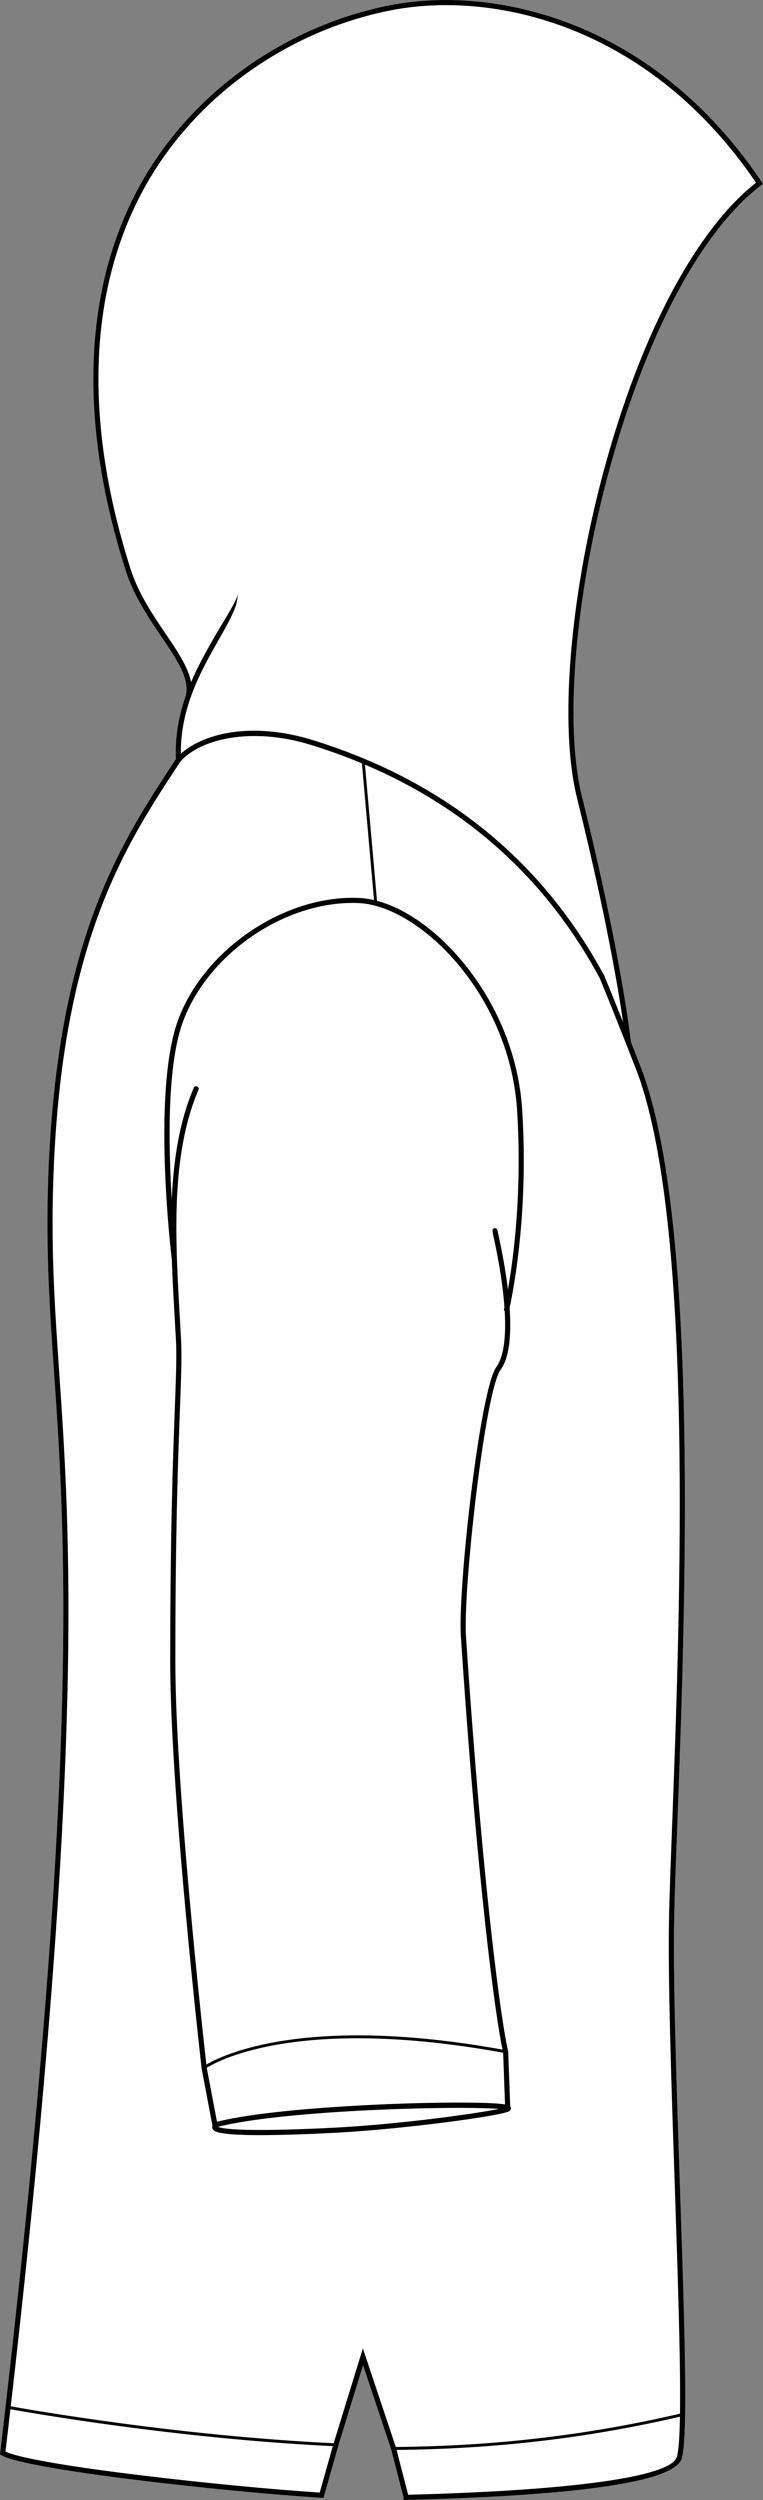
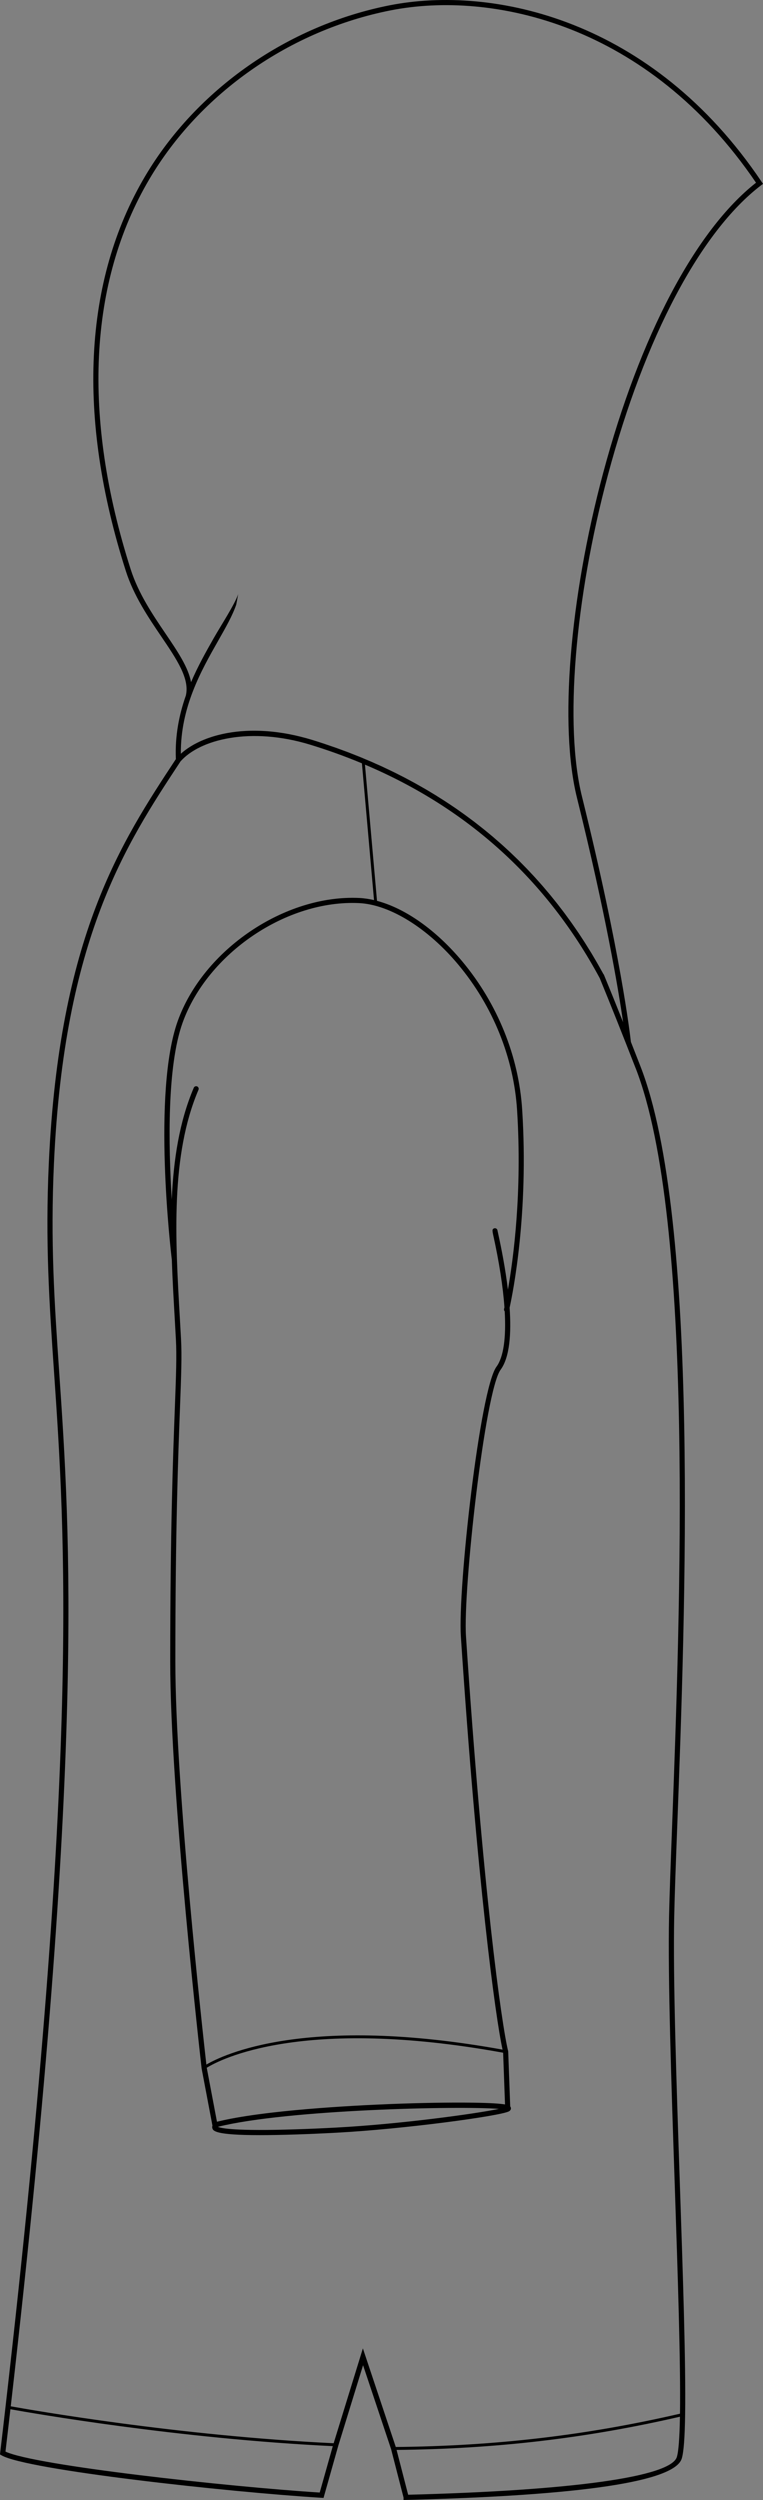
<svg xmlns="http://www.w3.org/2000/svg" id="Layer_2" viewBox="0 0 294.49 964.87">
  <rect x="0" y="0" width="294.49" height="964.87" fill="#808080" stroke="none" />
  <defs>
    <style>.cls-1{fill:#fff;}</style>
  </defs>
  <g id="Layer_1-2">
-     <path class="cls-1" d="M293.96,70.18l.53.77-.75.57c-23.32,17.83-44.85,58.53-59.07,111.68-12.88,48.15-16.83,96.92-10.05,124.23,14.95,60.29,18.62,92.34,18.88,94.68,1.2,3.06,2.43,6.2,3.69,9.43,23.01,59.04,17.27,211.72,14.18,293.74-.53,13.98-.98,26.05-1.15,34.42-.49,24.04.86,64.15,2.17,102.94,1.2,35.65,2.34,69.33,2.04,89.29-.13,9.03-.56,14.58-1.31,16.97-2.78,8.87-38.56,14.23-106.34,15.94l-1.02.03v-.93l-3.89-15.11-.92-3.59-10.82-32.39-9.55,31.01-5.71,20.21-.79-.05c-36.52-2.26-113.78-10.74-123.52-16.41l-.56-.33.15-1.35c.68-5.73,1.34-11.38,1.97-16.95,28.87-251.74,23.02-336.98,18.75-399.22-1.85-26.96-3.44-50.24-2.02-81.06,4.02-87.37,27.91-123.66,49-155.68l.03-.04c-.38-9.09,1.28-17.21,3.85-24.52,1.56-6.51-3.56-14.06-9.48-22.8-4.98-7.35-10.62-15.69-13.7-25.34-18.94-59.29-16.38-111.93,7.42-152.24C75.8,34.5,111.09,9.81,150.38,2.05c39.84-7.86,101.35,5.26,143.58,68.13Z" />
    <path d="M293.96,70.18C251.73,7.31,190.22-5.81,150.38,2.05c-39.29,7.76-74.58,32.45-94.41,66.03-23.8,40.31-26.36,92.95-7.42,152.24,3.08,9.65,8.72,17.99,13.7,25.34,5.92,8.74,11.04,16.29,9.48,22.8-2.57,7.31-4.23,15.43-3.85,24.52l-.03.04c-21.09,32.02-44.98,68.31-49,155.68-1.42,30.82.17,54.1,2.02,81.06,4.27,62.24,10.12,147.48-18.75,399.22-.63,5.57-1.29,11.22-1.97,16.95l-.15,1.35.56.33c9.74,5.67,87,14.15,123.52,16.41l.79.05,5.71-20.21,9.55-31.01,10.82,32.39.92,3.59,3.89,15.11v.93l1.02-.03c67.78-1.71,103.56-7.07,106.34-15.94.75-2.39,1.18-7.94,1.31-16.97.3-19.96-.84-53.64-2.04-89.29-1.31-38.79-2.66-78.9-2.17-102.94.17-8.37.62-20.44,1.15-34.42,3.09-82.02,8.83-234.7-14.18-293.74-1.26-3.23-2.49-6.37-3.69-9.43-.26-2.34-3.93-34.39-18.88-94.68-6.78-27.31-2.83-76.08,10.05-124.23,14.22-53.15,35.75-93.85,59.07-111.68l.75-.57-.53-.77ZM123.4,961.99c-35.14-2.23-109.82-10.4-121.28-15.8v-.03c.65-5.52,1.29-10.95,1.9-16.32,8.16,1.47,64.7,11.37,124.43,14.24l-5.05,17.91ZM261.23,948.3c-2.39,7.61-40.17,12.9-103.7,14.54l-4.2-16.28-.26-1.02c38.4-.4,73.22-4.48,109.36-12.82-.14,8.24-.54,13.48-1.2,15.58ZM245.34,412.26c22.86,58.66,17.13,211.07,14.05,292.95-.53,13.98-.98,26.06-1.16,34.45-.48,24.09.87,64.23,2.18,103.04,1.19,35.44,2.32,68.91,2.04,88.86-36.25,8.38-71.16,12.47-109.69,12.85l-11.72-35.12s-.01-.01-.01-.02l-.97-2.92-11.28,36.61c-59.95-2.86-116.75-12.83-124.63-14.25,28.82-251.53,22.97-336.81,18.7-399.09-1.84-26.89-3.43-50.12-2.02-80.83,3.99-86.82,27.73-122.87,48.67-154.67l.16-.25c.11-.12.22-.23.33-.35.13-.14.26-.29.4-.42.12-.13.25-.25.38-.37.14-.14.28-.27.43-.4.13-.13.27-.24.41-.36.16-.13.3-.26.46-.39.15-.12.32-.24.47-.36.16-.12.31-.24.47-.36.17-.12.35-.24.53-.36.16-.11.31-.22.48-.33.19-.12.38-.24.58-.36.16-.1.32-.2.49-.3.21-.13.43-.25.64-.37.16-.09.32-.18.49-.27.23-.12.47-.24.71-.35.16-.08.31-.17.48-.25.25-.12.51-.23.77-.35.16-.07.31-.14.48-.21.28-.13.57-.24.86-.36.15-.06.29-.12.44-.18.32-.12.66-.24.99-.36.12-.04.24-.09.37-.13.35-.12.71-.23,1.07-.35.12-.03.23-.07.35-.11.37-.11.76-.22,1.14-.33.11-.03.21-.06.32-.09.41-.11.83-.21,1.25-.31.09-.02.18-.04.27-.06.47-.11.95-.21,1.43-.31.05-.01.09-.02.13-.03.51-.1,1.02-.19,1.53-.27.03,0,.06,0,.09-.02,8.74-1.43,19.44-.89,30.99,2.66,3.14.97,6.23,1.99,9.26,3.07,3.59,1.28,7.1,2.64,10.54,4.08l4.67,52.78c-1.91-.44-3.8-.73-5.63-.82-28.74-1.38-60.22,19.91-70.12,47.46-9.89,27.55-2.67,88.98-2.3,92.09.26,7.69.71,15.43,1.15,23.11.14,2.57.29,5.13.43,7.68.35,6.34.07,13.85-.4,26.29-.71,18.78-1.78,47.17-1.79,98.07s11.98,155.82,12.1,156.88c0,.01,0,.02,0,.03v.04l4.2,22.18c-.12.32-.14.64-.04.97.3.99.8,2.68,18.32,2.68,3.81,0,8.43-.08,14.02-.26,4.61-.15,9.69-.37,15.53-.68,26.24-1.4,62.93-6.41,66.53-8.21.02-.01.03-.02.05-.02.01,0,.04-.02.05-.03.77-.43.83-1.1.66-1.54-.05-.11-.1-.23-.2-.35l-.77-21.15s-.02-.07-.02-.11c-.01-.03,0-.06-.01-.1-2.53-10.22-9.83-62.81-16.27-160.15-1.17-17.83,7.32-94.6,13.37-102.81,3.53-4.8,4.16-14,3.47-23.94,1.26-5.74,7.4-36.21,4.86-76.31-1.3-20.66-9.52-41.03-23.14-57.35-10.13-12.14-22-20.47-32.9-23.36l-4.65-52.57c39.77,16.87,70.2,44.5,90.6,82.38l.02.03c4.1,9.98,8.76,21.67,13.85,34.74ZM190.3,476.38c2.38,10.76,3.84,20.26,4.4,28.17-.09.39-.14.63-.15.65-.08.34.03.66.25.9.58,10.29-.46,17.69-3.17,21.37-6.41,8.7-14.97,85.59-13.75,104.11,6.25,94.58,13.35,147.05,16.09,159.47-75.68-13.7-107.97,2.02-114.32,5.77-1.28-11.32-11.97-107.55-11.97-155.55,0-50.86,1.08-79.23,1.79-97.99.47-12.5.76-20.05.4-26.48-.14-2.55-.28-5.11-.43-7.69-1.79-31.05-3.64-63.16,7.17-88.51.22-.5-.02-1.08-.52-1.3s-1.09.02-1.3.52c-5.56,13.03-7.83,27.74-8.49,43.13-1.31-21.08-1.84-51.49,4.18-68.25,9.63-26.79,40.21-47.51,68.15-46.15,11.85.57,26.51,9.68,38.26,23.76,13.36,16,21.41,35.96,22.69,56.21,2,31.63-1.42,57.2-3.54,69.23-.95-7.9-2.47-15.75-3.8-21.79-.12-.54-.2-.89-.22-1.03-.03-.31-.2-.6-.49-.77-.47-.28-1.08-.12-1.36.35q-.2.35.13,1.87ZM182.34,811.52c-8.7-.12-19.98.07-31.76.53-14.09.56-48.77,2.34-66.84,6.83l-3.94-20.83c4.84-3.02,36.48-19.99,114.39-5.81l.73,19.97c-1.89-.33-5.51-.59-12.58-.69ZM192.57,813.92c-9.31,1.94-38.32,5.9-62.83,7.21-5.83.31-10.9.53-15.5.67-23.29.77-28.79-.38-30.09-.93.03-.02.07-.05.1-.07,26.69-6.63,93.17-8.1,108.32-6.88ZM232.76,182.68c-12.96,48.46-16.92,97.61-10.07,125.23,11.04,44.52,15.92,73.58,17.81,86.62-2.56-6.43-4.98-12.42-7.23-17.88l-.26-.62h-.07c-.36-.67-.74-1.32-1.11-1.99-.35-.62-.69-1.25-1.05-1.87-.41-.73-.84-1.45-1.27-2.18-.37-.63-.73-1.26-1.11-1.89-.42-.7-.86-1.39-1.29-2.08-.39-.63-.78-1.27-1.18-1.9-.42-.67-.86-1.33-1.29-1.99-.42-.64-.83-1.28-1.25-1.91-.43-.64-.88-1.27-1.31-1.91-.44-.63-.87-1.27-1.32-1.9-.43-.62-.88-1.22-1.32-1.83-.46-.64-.92-1.28-1.38-1.9-.44-.6-.89-1.17-1.34-1.76-.48-.63-.96-1.27-1.45-1.89-.44-.57-.9-1.13-1.35-1.69-.5-.62-1-1.25-1.51-1.87-.45-.55-.92-1.09-1.38-1.64-.52-.61-1.03-1.23-1.56-1.84-.46-.53-.93-1.05-1.4-1.58-.54-.6-1.07-1.21-1.62-1.81-.47-.52-.95-1.02-1.43-1.53-.55-.59-1.1-1.19-1.67-1.78-.48-.5-.97-.99-1.45-1.48-.58-.58-1.14-1.17-1.72-1.74-.49-.49-1-.96-1.49-1.44-.59-.57-1.17-1.14-1.77-1.7-.5-.47-1.01-.93-1.51-1.39-.61-.56-1.21-1.12-1.82-1.66-.51-.46-1.04-.91-1.56-1.36-.61-.54-1.23-1.08-1.85-1.61-.53-.45-1.08-.89-1.61-1.34-.63-.51-1.25-1.04-1.88-1.54-.54-.44-1.1-.87-1.65-1.3-.64-.5-1.27-1.01-1.91-1.5-.56-.43-1.14-.85-1.7-1.27-.65-.48-1.29-.97-1.94-1.44-.58-.42-1.17-.83-1.76-1.25-.65-.46-1.3-.93-1.96-1.38-.61-.42-1.23-.82-1.84-1.24-.65-.43-1.3-.87-1.96-1.3-.63-.42-1.28-.82-1.92-1.22-.65-.41-1.29-.83-1.95-1.24-.66-.41-1.33-.8-1.99-1.2-.66-.39-1.3-.79-1.96-1.17-.69-.4-1.4-.8-2.1-1.19-.64-.37-1.28-.74-1.92-1.09-.74-.41-1.48-.8-2.23-1.2-.62-.33-1.24-.67-1.87-1-.77-.4-1.54-.78-2.31-1.17-.62-.31-1.24-.64-1.87-.94-.8-.39-1.6-.77-2.41-1.15-.61-.29-1.22-.59-1.85-.88-.84-.39-1.7-.77-2.55-1.14-.59-.27-1.18-.54-1.78-.8-.9-.39-1.82-.77-2.74-1.15-.55-.24-1.1-.48-1.66-.7-1.01-.41-2.02-.81-3.04-1.2-.48-.19-.96-.38-1.44-.57-1.04-.39-2.09-.78-3.15-1.16-.47-.17-.94-.35-1.41-.52-1.19-.42-2.39-.83-3.59-1.23-.35-.12-.69-.24-1.04-.36-1.56-.52-3.13-1.02-4.71-1.51-.76-.23-1.51-.45-2.26-.66-.25-.07-.5-.13-.74-.19-.5-.14-1-.27-1.49-.39-.29-.08-.58-.14-.87-.21-.44-.11-.89-.21-1.32-.31-.31-.07-.61-.13-.92-.19-.42-.09-.84-.18-1.25-.26-.31-.06-.62-.11-.92-.17-.41-.07-.81-.14-1.21-.21-.31-.05-.62-.09-.93-.14-.39-.06-.78-.12-1.17-.17-.31-.04-.61-.08-.91-.12-.39-.04-.78-.09-1.16-.13-.3-.03-.59-.06-.89-.09-.38-.04-.76-.07-1.14-.1-.29-.02-.58-.04-.87-.06-.38-.02-.75-.04-1.13-.06-.28-.02-.56-.03-.83-.04-.38-.01-.76-.02-1.13-.03-.27,0-.54-.01-.8-.01h-1.14c-.25.01-.5.01-.74.01-.4.01-.79.03-1.18.04-.22.01-.45.02-.66.03-.45.02-.88.05-1.32.09-.16.01-.32.02-.48.03-1.19.1-2.36.23-3.49.4-.12.02-.24.04-.37.06-.43.07-.86.13-1.29.21-.18.03-.36.07-.54.1-.36.07-.72.14-1.07.22-.2.04-.39.08-.59.13-.33.07-.66.15-.98.23-.2.05-.4.1-.6.15-.31.08-.62.16-.92.25-.2.06-.4.11-.59.17-.3.09-.59.18-.87.27-.2.06-.4.13-.59.2-.28.09-.55.18-.83.28l-.57.21c-.27.1-.53.21-.79.31-.18.07-.37.15-.55.23-.26.1-.51.21-.76.32-.18.08-.35.16-.53.24-.24.12-.48.23-.72.35-.17.08-.34.17-.5.25-.24.12-.48.25-.71.37-.15.09-.31.17-.47.26-.23.13-.45.26-.68.4-.14.08-.29.17-.43.26-.23.14-.46.29-.68.44-.13.08-.25.16-.37.24-.28.19-.54.38-.8.57-.06.05-.13.09-.19.14-.32.23-.62.48-.92.72-.11.09-.21.18-.31.27-.17.14-.34.29-.51.44-.15-17.98,7.89-32.14,14.41-43.61,2.98-5.25,5.56-9.79,6.98-13.97l.75-4.03c-1.36,4.01-6.52,11.86-9.46,17.02-2.89,5.1-6.07,10.72-8.74,16.96-1.05-5.75-5.21-11.89-9.85-18.74-4.9-7.24-10.46-15.44-13.45-24.82-18.77-58.74-16.26-110.83,7.24-150.63C77.22,35.98,112.02,11.65,150.77,4c39.07-7.72,99.35,5.12,141.03,66.52-23.38,18.37-44.87,59.16-59.04,112.16Z" />
  </g>
</svg>